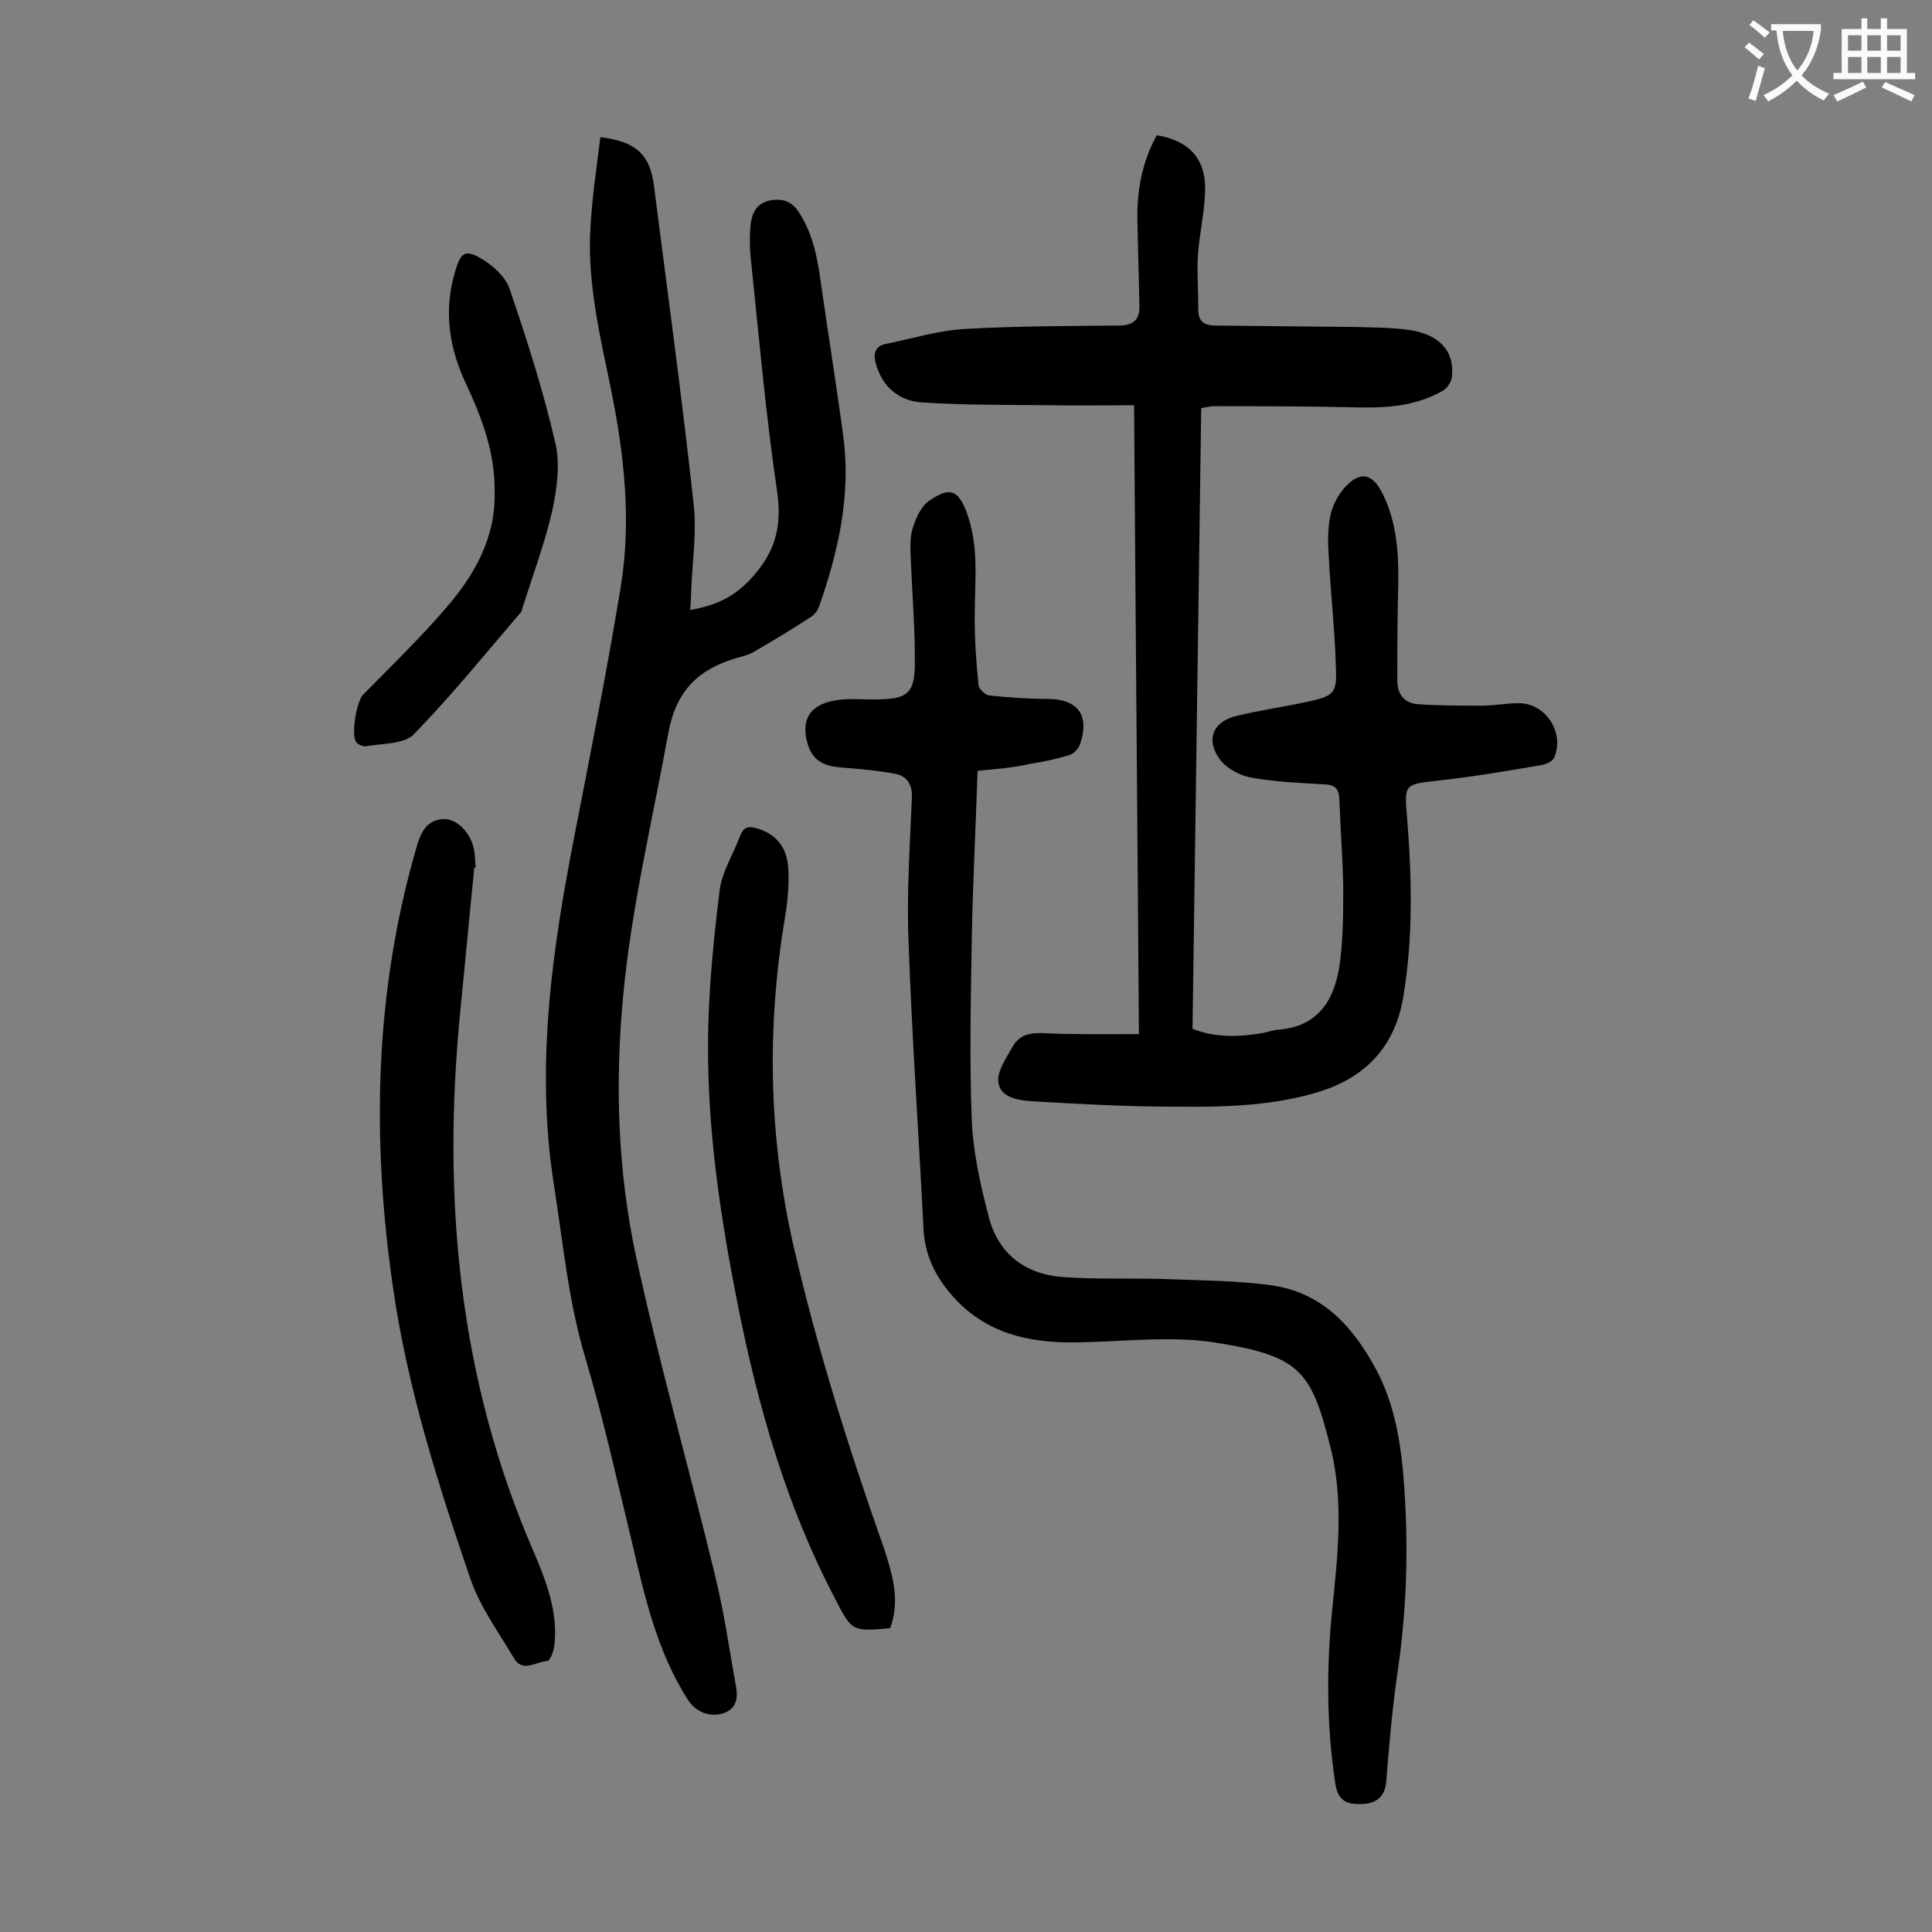
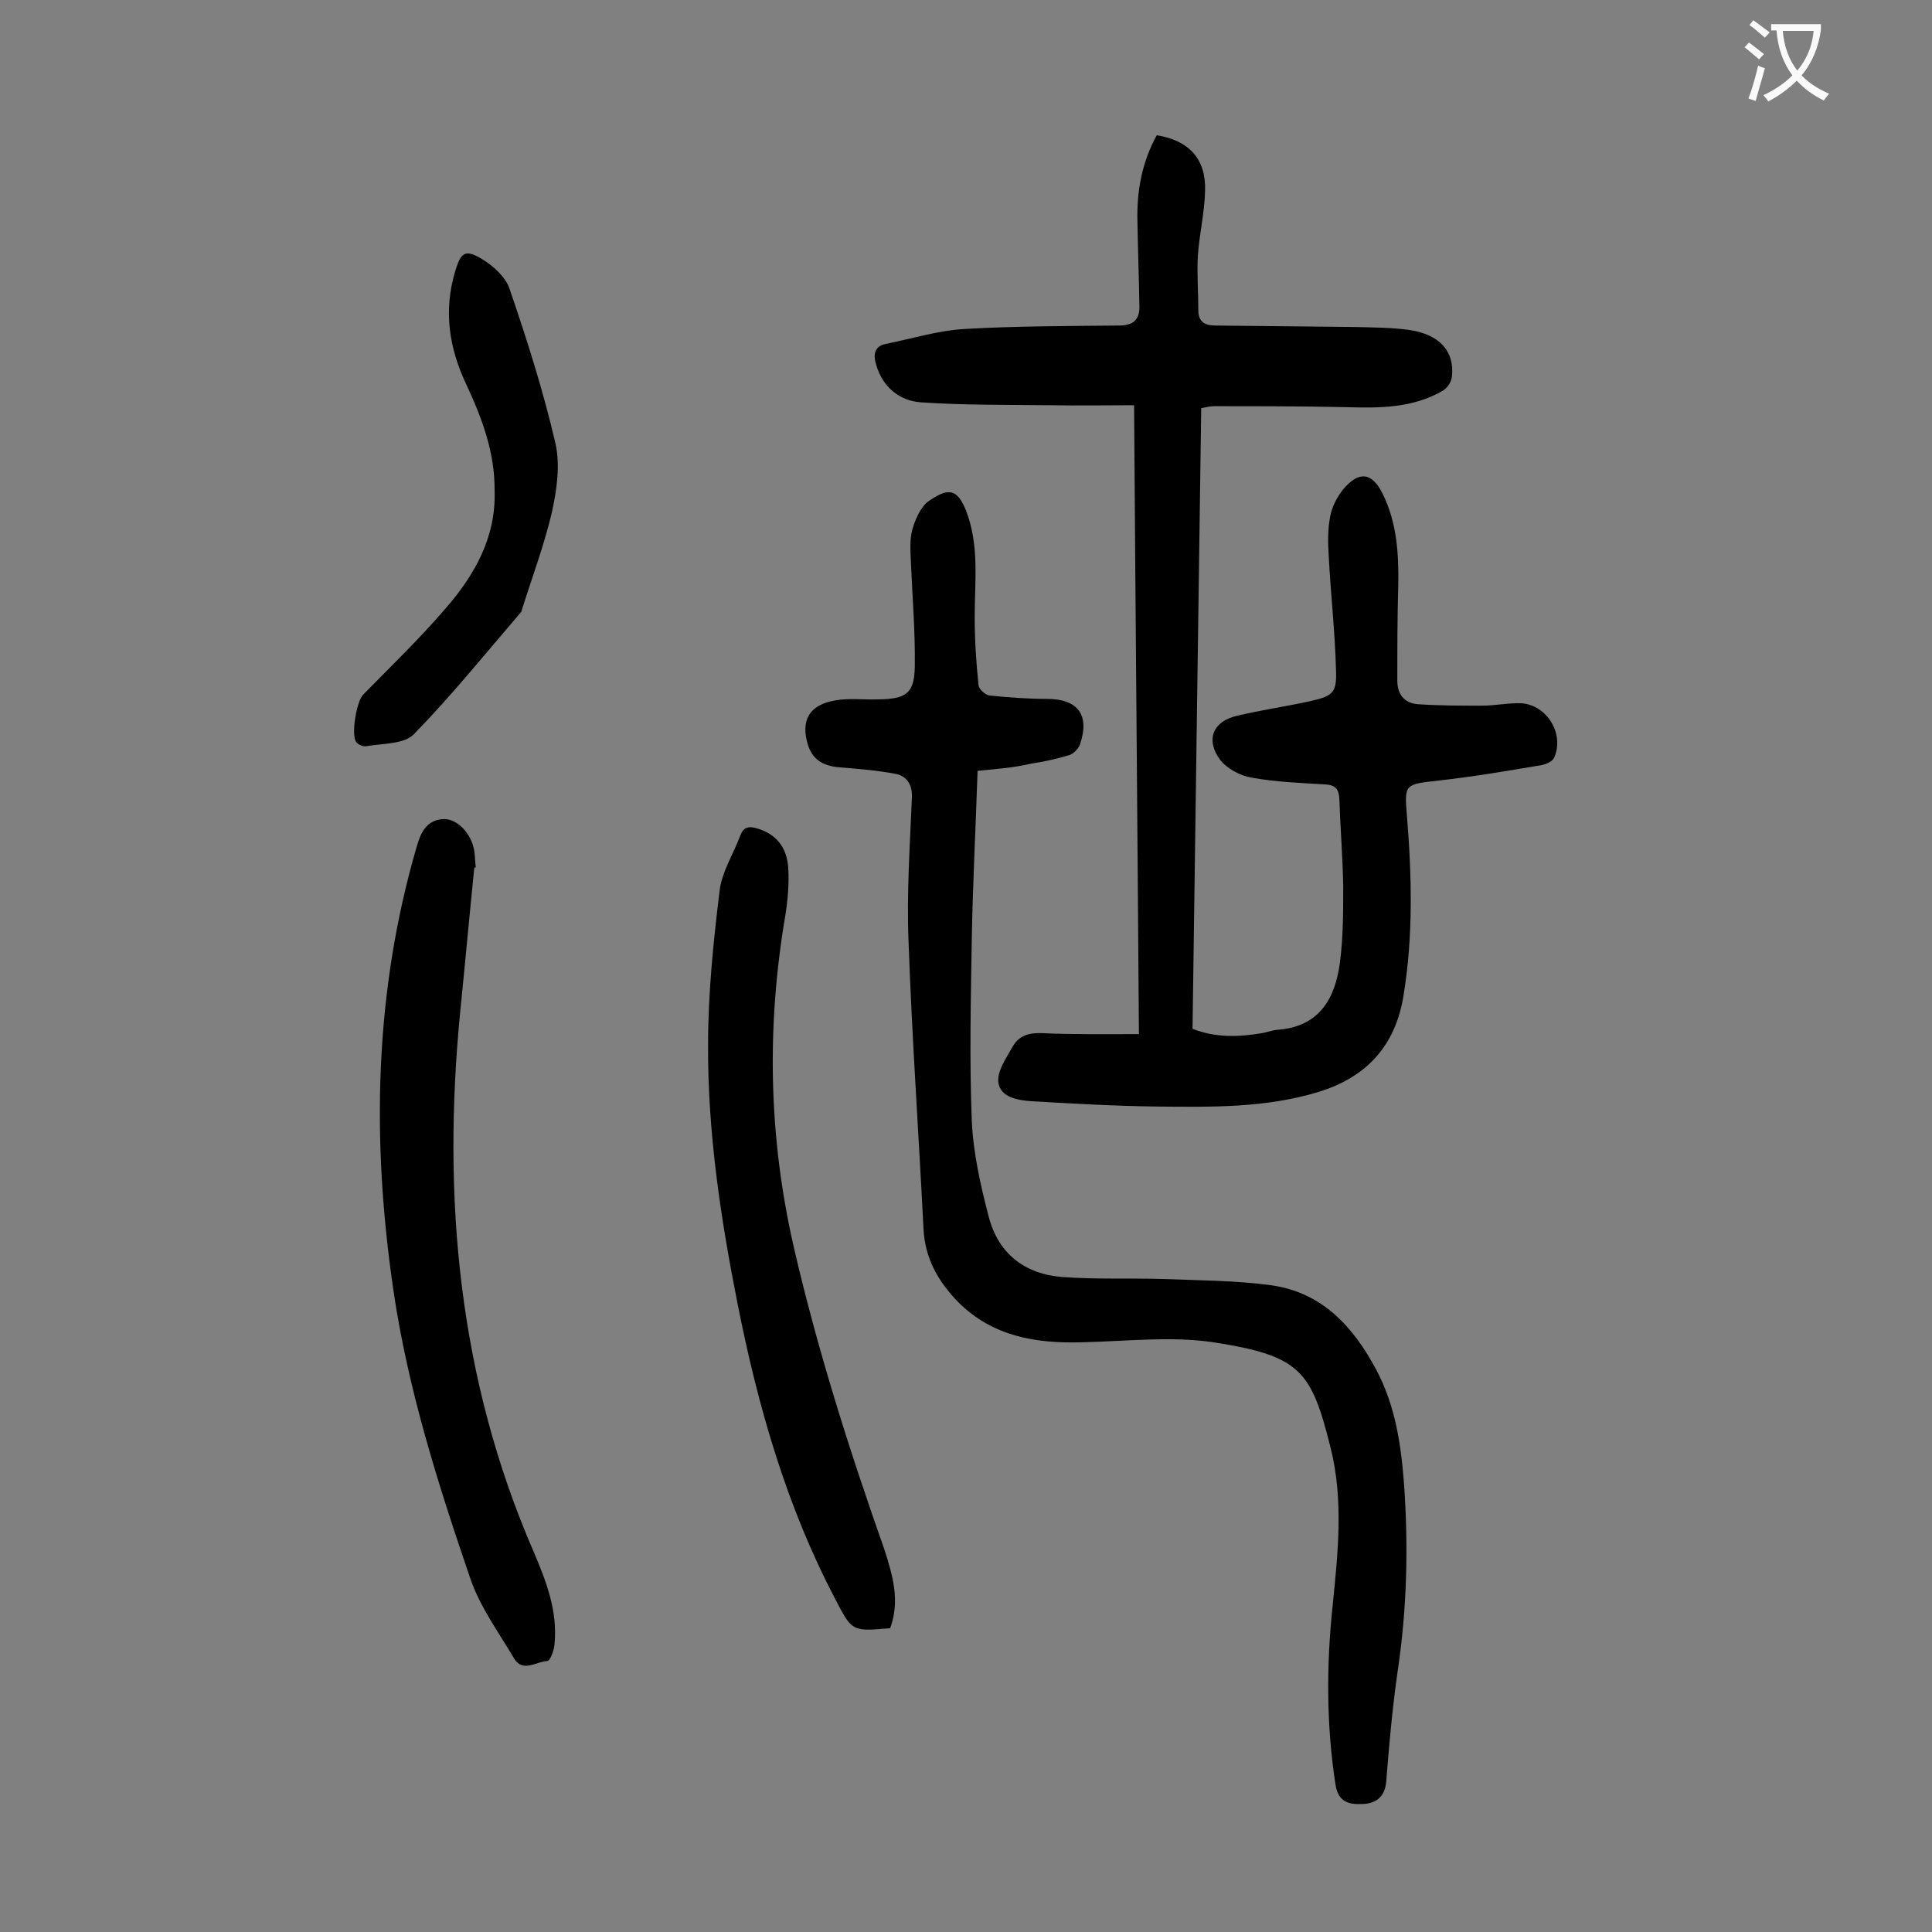
<svg xmlns="http://www.w3.org/2000/svg" enable-background="new 0 0 400 400" viewBox="0 0 400 400">
  <rect x="0" y="0" width="400" height="400" fill="#808080" stroke="none" />
  <g fill="#000001">
-     <path d="m235.8 214.1c-.3-43.3-.7-86.3-1-130.2-5.8 0-11.6.1-17.4 0-8.9-.1-17.9 0-26.7-.6-4.5-.3-8-3.2-9.3-7.8-.6-1.9-.5-3.8 2-4.3 5.5-1.1 10.9-2.8 16.5-3.1 10.6-.6 21.2-.6 31.8-.7 3 0 4.3-1.3 4.2-4.1-.1-5.7-.3-11.5-.4-17.2-.2-6.4.9-12.5 4-18.1 6.7 1.1 10.2 4.9 10 11.5-.1 4.5-1.2 9-1.5 13.5-.2 3.7.1 7.5.1 11.2 0 2.5 1.4 3.2 3.6 3.2l28.8.3c3.8.1 7.5.1 11.2.6 6.3.9 9.5 4.4 8.9 9.7-.1 1.1-1 2.4-1.9 2.9-6.2 3.6-13 3.6-19.9 3.4-9.2-.2-18.3-.2-27.5-.2-.7 0-1.5.2-2.6.4-.6 42.8-1.2 85.6-1.8 128.5 4.8 1.9 9.6 1.7 14.4.9 1.1-.2 2.1-.6 3.2-.7 8.6-.6 11.9-6.4 12.9-13.8.7-5.2.7-10.6.7-15.8-.1-6.1-.6-12.1-.8-18.2-.1-2-.8-2.9-3-3-5.1-.3-10.2-.5-15.2-1.4-2.4-.4-5.1-1.9-6.5-3.7-3.1-4.2-1.4-8 3.5-9.1 5-1.2 10-1.9 15-3 4.9-1.1 5.7-1.7 5.5-6.6-.2-7.8-1.1-15.6-1.5-23.5-.2-2.7-.2-5.6.3-8.2.4-2 1.4-4 2.7-5.6 3.3-3.9 6-3.5 8.2 1 2.9 5.9 3.3 12.3 3.2 18.7-.2 6.6-.2 13.2-.2 19.9 0 2.8 1.4 4.7 4.3 4.9 4.4.3 8.8.3 13.2.3 2.8 0 5.5-.6 8.2-.5 5.3.4 8.9 6.3 6.8 11.2-.3.8-1.6 1.4-2.6 1.6-7.1 1.2-14.1 2.4-21.3 3.2-7 .8-7.2.6-6.6 7.4 1 12.4 1.3 24.8-.7 37-1.6 10.3-7.5 17-17.7 20.1-10.9 3.3-22 3.1-33.2 3-8.7-.1-17.4-.6-26.1-1.1-2.9-.2-6.5-.8-6.9-3.9-.3-2.3 1.6-5 2.9-7.3 1.3-2.4 3.4-3 6.1-2.9 6.5.3 13.1.2 20.1.2z" />
-     <path d="m142.9 126.3c5-.9 8.8-2.5 12.3-6.2 5.1-5.4 6.8-10.7 5.7-18.3-2.4-16.2-3.8-32.5-5.5-48.7-.2-2.2-.2-4.4 0-6.6.3-2.4 1.2-4.4 4-5 2.7-.5 4.6.2 6.1 2.6 2.9 4.5 3.8 9.6 4.5 14.8 1.5 10.5 3.2 21 4.6 31.5 1.6 12.1-1 23.7-5 35.1-.3.9-1 1.8-1.8 2.3-3.9 2.5-7.8 4.9-11.8 7.2-1 .6-2.3.9-3.4 1.2-7.8 2.3-12.5 6.5-14.2 15.4-3.3 18.2-7.7 36.3-9.4 54.8-1.7 18.1-1.1 36.1 2.7 53.8 4.8 22.1 11 43.9 16.3 65.8 1.9 7.7 3 15.5 4.4 23.3.4 2.2.1 4.5-2.6 5.4-2.9.9-5.7-.2-7.4-2.8-6.5-10.2-9-21.7-11.7-33.2-3-12.4-5.8-25-9.4-37.2-3.6-11.8-4.7-24-6.6-36.1-3.9-24.6-.4-48.7 4.3-72.7 3.3-17 6.7-34 9.5-51.1 2.3-13.9.7-27.8-2.1-41.5-2.2-10.6-4.7-21.2-4.2-32.1.3-6.6 1.3-13.1 2.1-19.6 7.5.9 10.3 3.7 11.1 10.1 2.8 21.9 5.8 43.8 8.2 65.8.7 6-.3 12.1-.5 18.2 0 1.1-.1 2.2-.2 3.8z" />
+     <path d="m235.8 214.1c-.3-43.3-.7-86.3-1-130.2-5.8 0-11.6.1-17.4 0-8.9-.1-17.9 0-26.7-.6-4.5-.3-8-3.2-9.3-7.8-.6-1.9-.5-3.8 2-4.3 5.5-1.1 10.9-2.8 16.5-3.1 10.6-.6 21.2-.6 31.8-.7 3 0 4.3-1.3 4.2-4.1-.1-5.7-.3-11.5-.4-17.2-.2-6.4.9-12.5 4-18.1 6.7 1.1 10.2 4.9 10 11.5-.1 4.5-1.2 9-1.5 13.5-.2 3.7.1 7.5.1 11.2 0 2.5 1.4 3.2 3.6 3.2l28.8.3c3.8.1 7.5.1 11.2.6 6.3.9 9.5 4.4 8.9 9.7-.1 1.1-1 2.4-1.9 2.9-6.2 3.6-13 3.6-19.9 3.4-9.2-.2-18.3-.2-27.5-.2-.7 0-1.5.2-2.6.4-.6 42.8-1.2 85.6-1.8 128.5 4.8 1.9 9.6 1.7 14.4.9 1.1-.2 2.1-.6 3.2-.7 8.6-.6 11.9-6.4 12.9-13.8.7-5.2.7-10.6.7-15.8-.1-6.1-.6-12.1-.8-18.2-.1-2-.8-2.9-3-3-5.1-.3-10.2-.5-15.2-1.4-2.4-.4-5.1-1.9-6.5-3.7-3.1-4.2-1.4-8 3.5-9.1 5-1.2 10-1.9 15-3 4.9-1.1 5.7-1.7 5.5-6.6-.2-7.8-1.1-15.6-1.5-23.5-.2-2.7-.2-5.6.3-8.2.4-2 1.4-4 2.7-5.6 3.3-3.9 6-3.5 8.2 1 2.9 5.9 3.3 12.3 3.2 18.7-.2 6.6-.2 13.2-.2 19.9 0 2.8 1.4 4.7 4.3 4.9 4.4.3 8.8.3 13.2.3 2.8 0 5.5-.6 8.2-.5 5.3.4 8.9 6.3 6.8 11.2-.3.8-1.6 1.4-2.6 1.6-7.1 1.2-14.1 2.4-21.3 3.2-7 .8-7.2.6-6.6 7.4 1 12.4 1.3 24.8-.7 37-1.6 10.3-7.5 17-17.7 20.1-10.9 3.3-22 3.1-33.2 3-8.7-.1-17.4-.6-26.1-1.1-2.9-.2-6.5-.8-6.9-3.9-.3-2.3 1.6-5 2.9-7.3 1.3-2.4 3.4-3 6.1-2.9 6.5.3 13.1.2 20.1.2" />
    <path d="m202.4 159.6c-.4 12-1 23.4-1.2 34.7-.2 12.6-.5 25.2 0 37.8.3 6.6 1.8 13.3 3.5 19.8 2 7.7 7.5 11.9 15.3 12.5 6.9.5 13.9.2 20.8.4 7.5.3 15 .3 22.4 1.3 10.6 1.5 17 8.6 21.8 17.6 3.9 7.4 5.1 15.5 5.7 23.7.9 12.8.6 25.6-1.3 38.4-1.1 7.6-1.8 15.4-2.4 23.1-.3 3.3-2.3 4.5-4.9 4.6s-5-.2-5.6-4c-1.9-12.3-1.9-24.7-.6-37 1.1-10.9 2.3-21.9-.4-32.7-4-16-6.2-19.1-24.3-21.9-8.8-1.3-18-.2-27.1 0-9.6.3-18.6-1.2-25.7-8.3-4.1-4.2-6.9-9-7.2-15.2-1-19.9-2.4-39.7-3.1-59.6-.4-9.9.3-19.9.7-29.8.1-2.7-1.2-4.4-3.5-4.8-3.7-.7-7.4-1-11.1-1.3-3.2-.2-5.8-1.2-6.9-4.6-1.6-5.1.2-8.4 5.7-9.3 2.9-.5 5.9-.1 8.9-.2 5.7-.1 7.4-1.2 7.5-6.8.1-7.2-.5-14.3-.8-21.5-.1-2.3-.3-4.7.3-6.9.6-2.1 1.7-4.6 3.3-5.8 3.9-2.7 5.9-2.9 7.8 1.9 2.8 7.2 1.8 14.6 1.8 22 0 4.7.3 9.5.8 14.2.1.8 1.4 2 2.3 2.1 3.9.4 7.9.7 11.9.7 6.3 0 8.9 3.3 6.8 9.4-.3.9-1.3 1.9-2.1 2.2-2.6.8-5.3 1.4-8 1.8-3.8.9-7.3 1.1-11.1 1.5z" />
    <path d="m98.2 179.6c-1 9.9-1.9 19.8-2.9 29.7-3.8 38.6-.4 76.1 15.2 112 2.6 6.1 5 12.3 4.3 19.2-.1 1.2-.9 3.4-1.5 3.4-2.3.1-5.1 2.5-6.9-.6-3.2-5.4-7-10.6-9-16.4-6.7-19.6-13-39.4-16-60.1-4.5-30.9-3.9-61.5 4.9-91.6.8-2.8 2-5.3 5.2-5.6 2.8-.3 5.6 2.4 6.5 5.7.4 1.4.3 2.8.5 4.3-.1 0-.2 0-.3 0z" />
    <path d="m184.3 337.1c-7.9.7-7.9.7-11.4-6.1-10.1-19.2-16-39.9-20.2-61.1-3.5-17.7-6.2-35.5-6.1-53.6 0-10.7 1.1-21.4 2.4-32 .5-3.9 2.9-7.6 4.3-11.4.7-1.7 1.7-1.9 3.4-1.4 3.8 1.1 6.2 3.7 6.5 8.2.2 3.3-.1 6.6-.6 9.8-3.9 22.9-3.5 45.7 1.7 68.5 4.9 21.3 11.5 42.1 18.8 62.8 1.7 5.3 3.3 10.6 1.2 16.3z" />
    <path d="m102.4 101.7c.1-8-2.6-15.1-5.9-22.2-3.5-7.4-4.7-15.1-2.3-23.2 1.2-4.1 2.1-4.8 5.7-2.6 2.3 1.4 4.8 3.7 5.6 6.1 3.6 10.5 7 21.2 9.5 32 1 4.4.3 9.5-.7 14.1-1.6 6.9-4.1 13.5-6.2 20.2-.1.2-.1.5-.2.6-7.3 8.5-14.4 17.3-22.2 25.3-2 2.1-6.5 1.9-9.9 2.5-.6.1-1.6-.3-2-.8-1.2-1.4 0-8.5 1.4-9.9 5.8-5.9 11.8-11.7 17.2-18 5.8-6.7 10.3-14.5 10-24.1z" />
  </g>
  <path d="m362.1 8.8c1.1.8 2.1 1.6 3.1 2.4l-1 1.1c-1.3-1.1-2.3-2-3-2.5zm1.9 4.8c.5.2.9.4 1.4.5-.6 2.3-1.3 4.5-1.9 6.8l-1.5-.5c.8-2.1 1.4-4.3 2-6.8zm-1-9.4c1.3.9 2.4 1.8 3.4 2.5l-1 1.1c-1.4-1.2-2.4-2.1-3.2-2.6zm3.7 2.2v-1.4h10.3v1.2c-.5 3.6-1.8 6.8-4 9.4 1.5 1.6 3.4 2.8 5.7 3.8-.3.4-.7.8-1.1 1.4-2.3-1.1-4.1-2.5-5.6-4.1-1.6 1.6-3.6 3.1-5.9 4.3-.3-.5-.7-.9-1-1.3 2.4-1.1 4.4-2.5 6-4.1-1.9-2.5-3-5.6-3.3-9.3h-1.1zm8.8 0h-6.4c.3 3.3 1.3 6 3 8.2 2-2.3 3.1-5.1 3.4-8.2z" fill="#fafafb" />
-   <path d="m385.3 3.8h1.3v2.2h2.8v-2.2h1.3v2.2h4.1v9.1h1.7v1.3h-16.9v-1.3h1.7v-9.1h4.1v-2.2zm.4 13.1.7 1.2c-1.8.9-3.8 1.9-6 2.9-.2-.4-.5-.8-.8-1.3 2.3-1 4.3-1.9 6.1-2.8zm-3.1-6.4h2.8v-3.2h-2.8zm0 4.6h2.8v-3.3h-2.8zm4-4.6h2.8v-3.2h-2.8zm0 4.6h2.8v-3.3h-2.8zm3.7 1.9c2.1.9 4.1 1.8 6.1 2.7l-.7 1.3c-2.2-1.1-4.2-2-6.1-2.9zm3.2-9.7h-2.8v3.2h2.8zm-2.8 7.8h2.8v-3.3h-2.8z" fill="#fafafb" />
</svg>